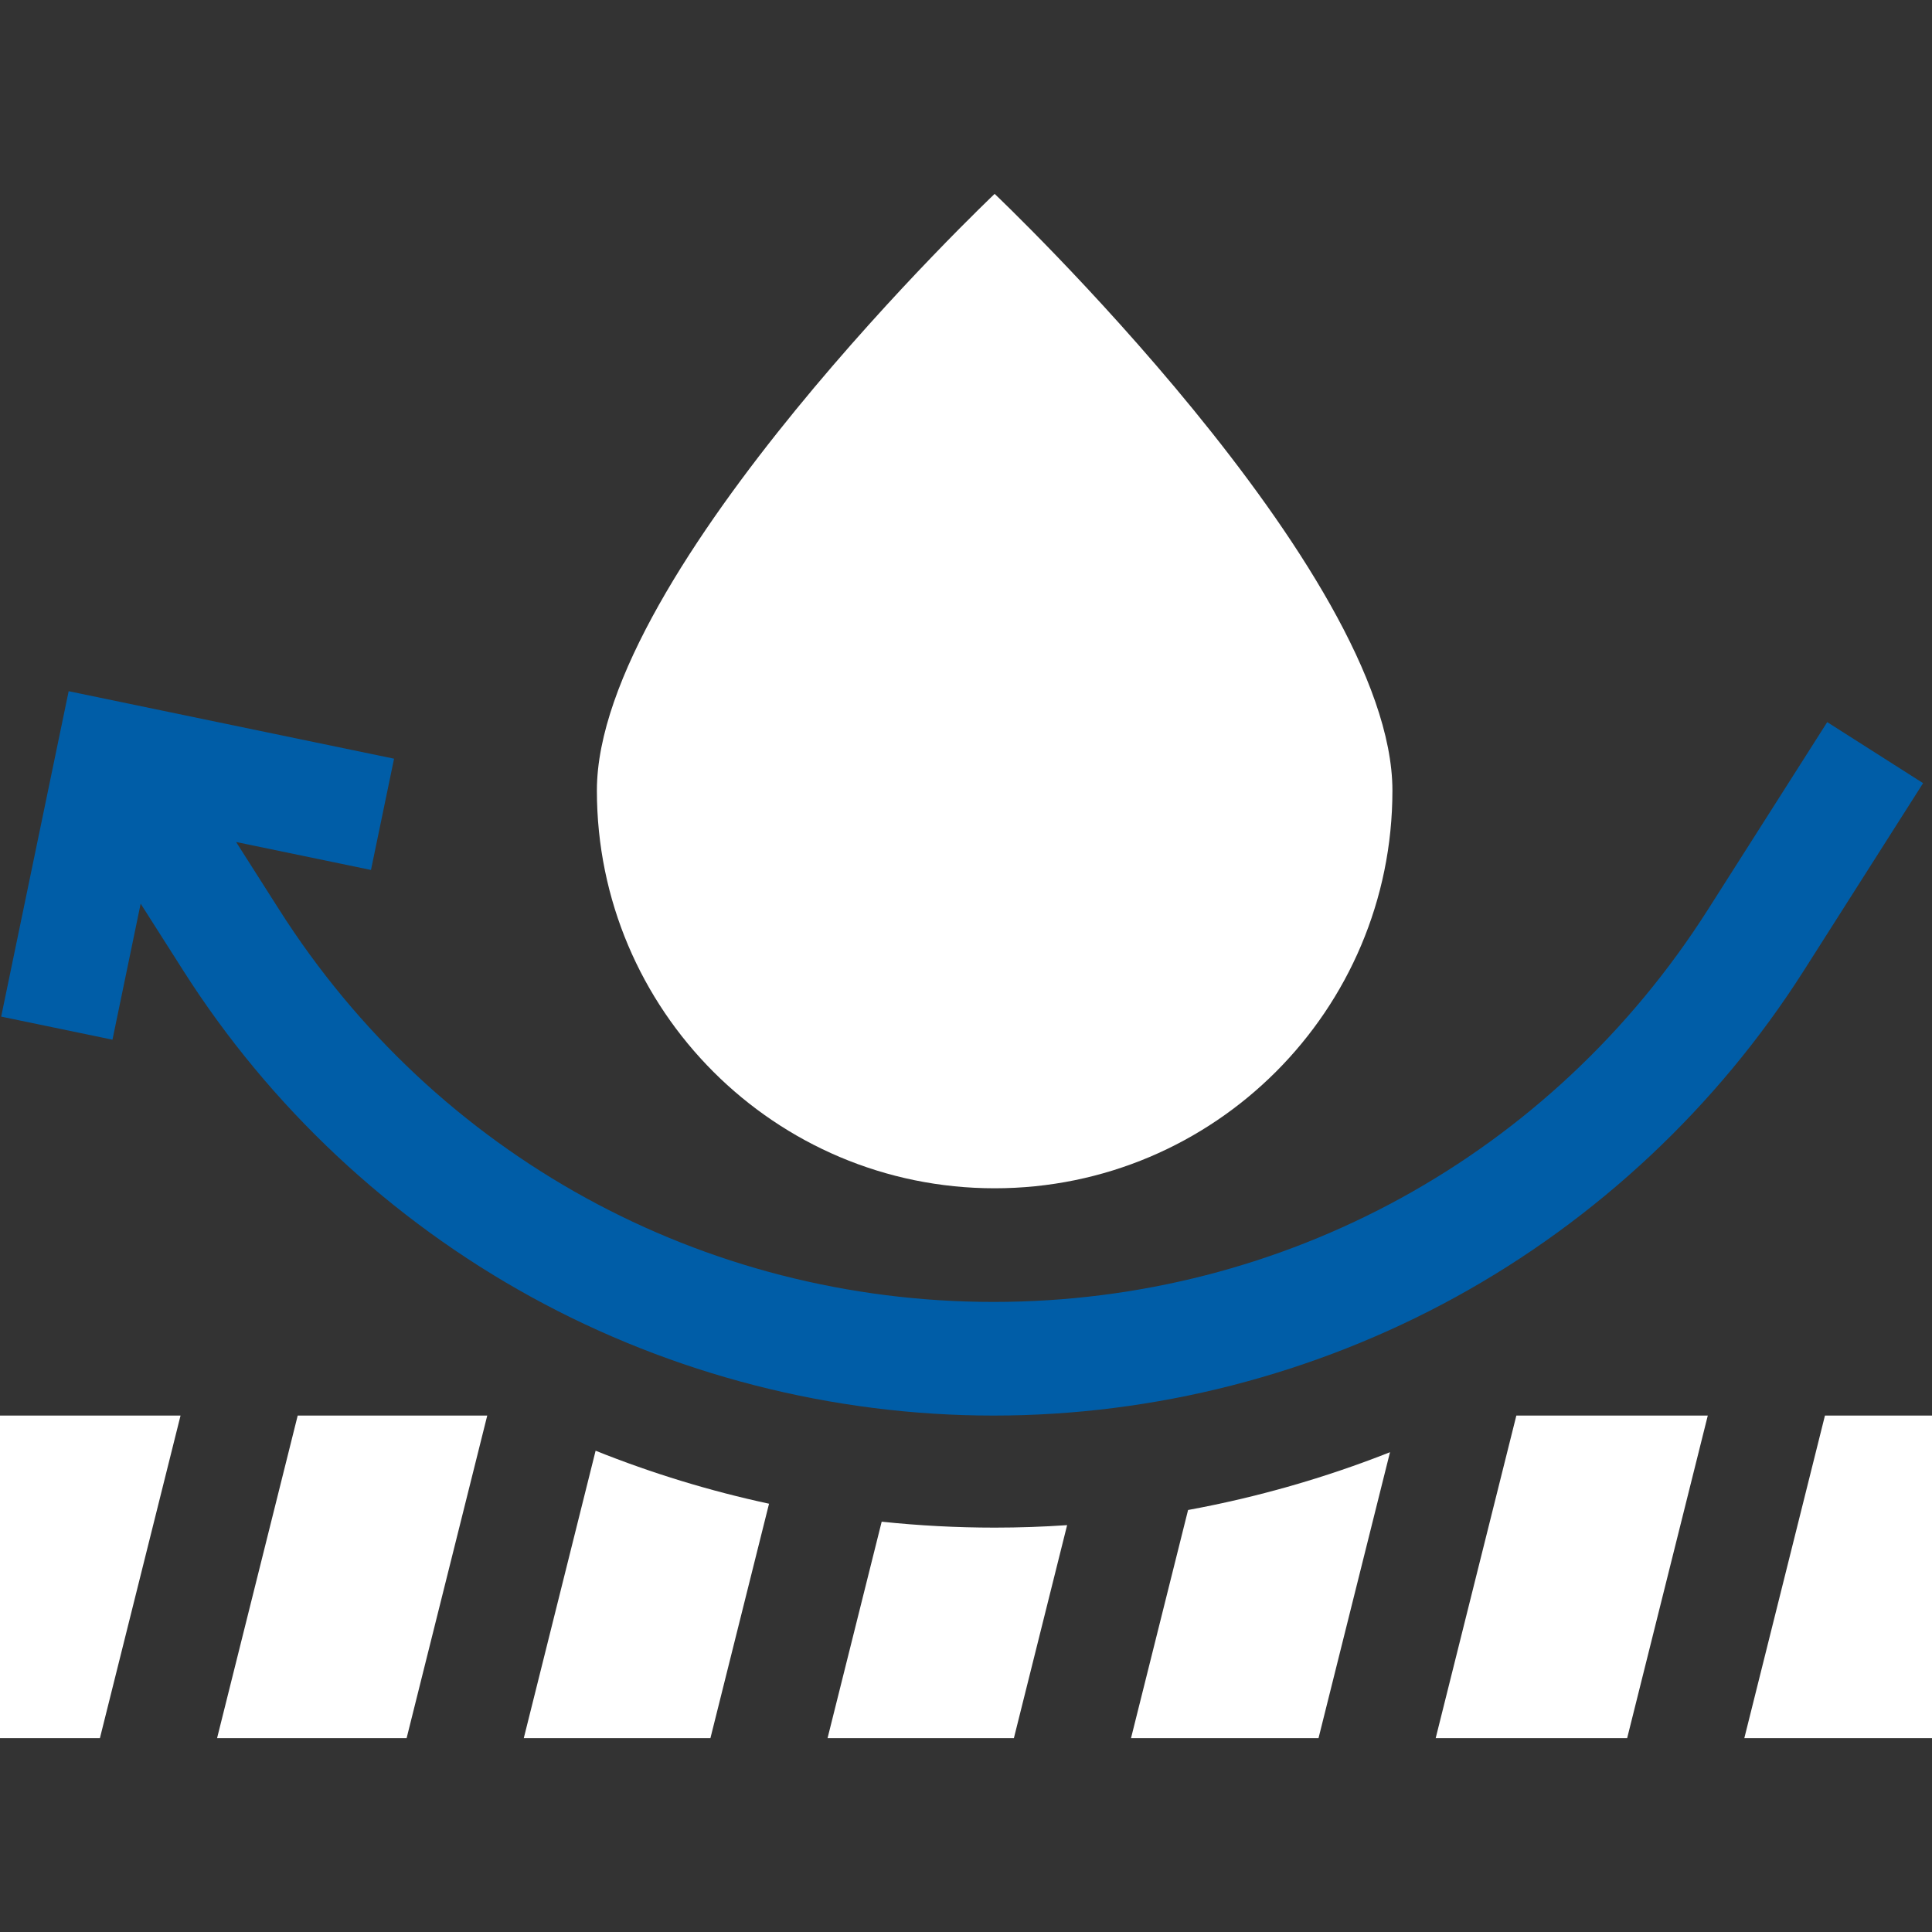
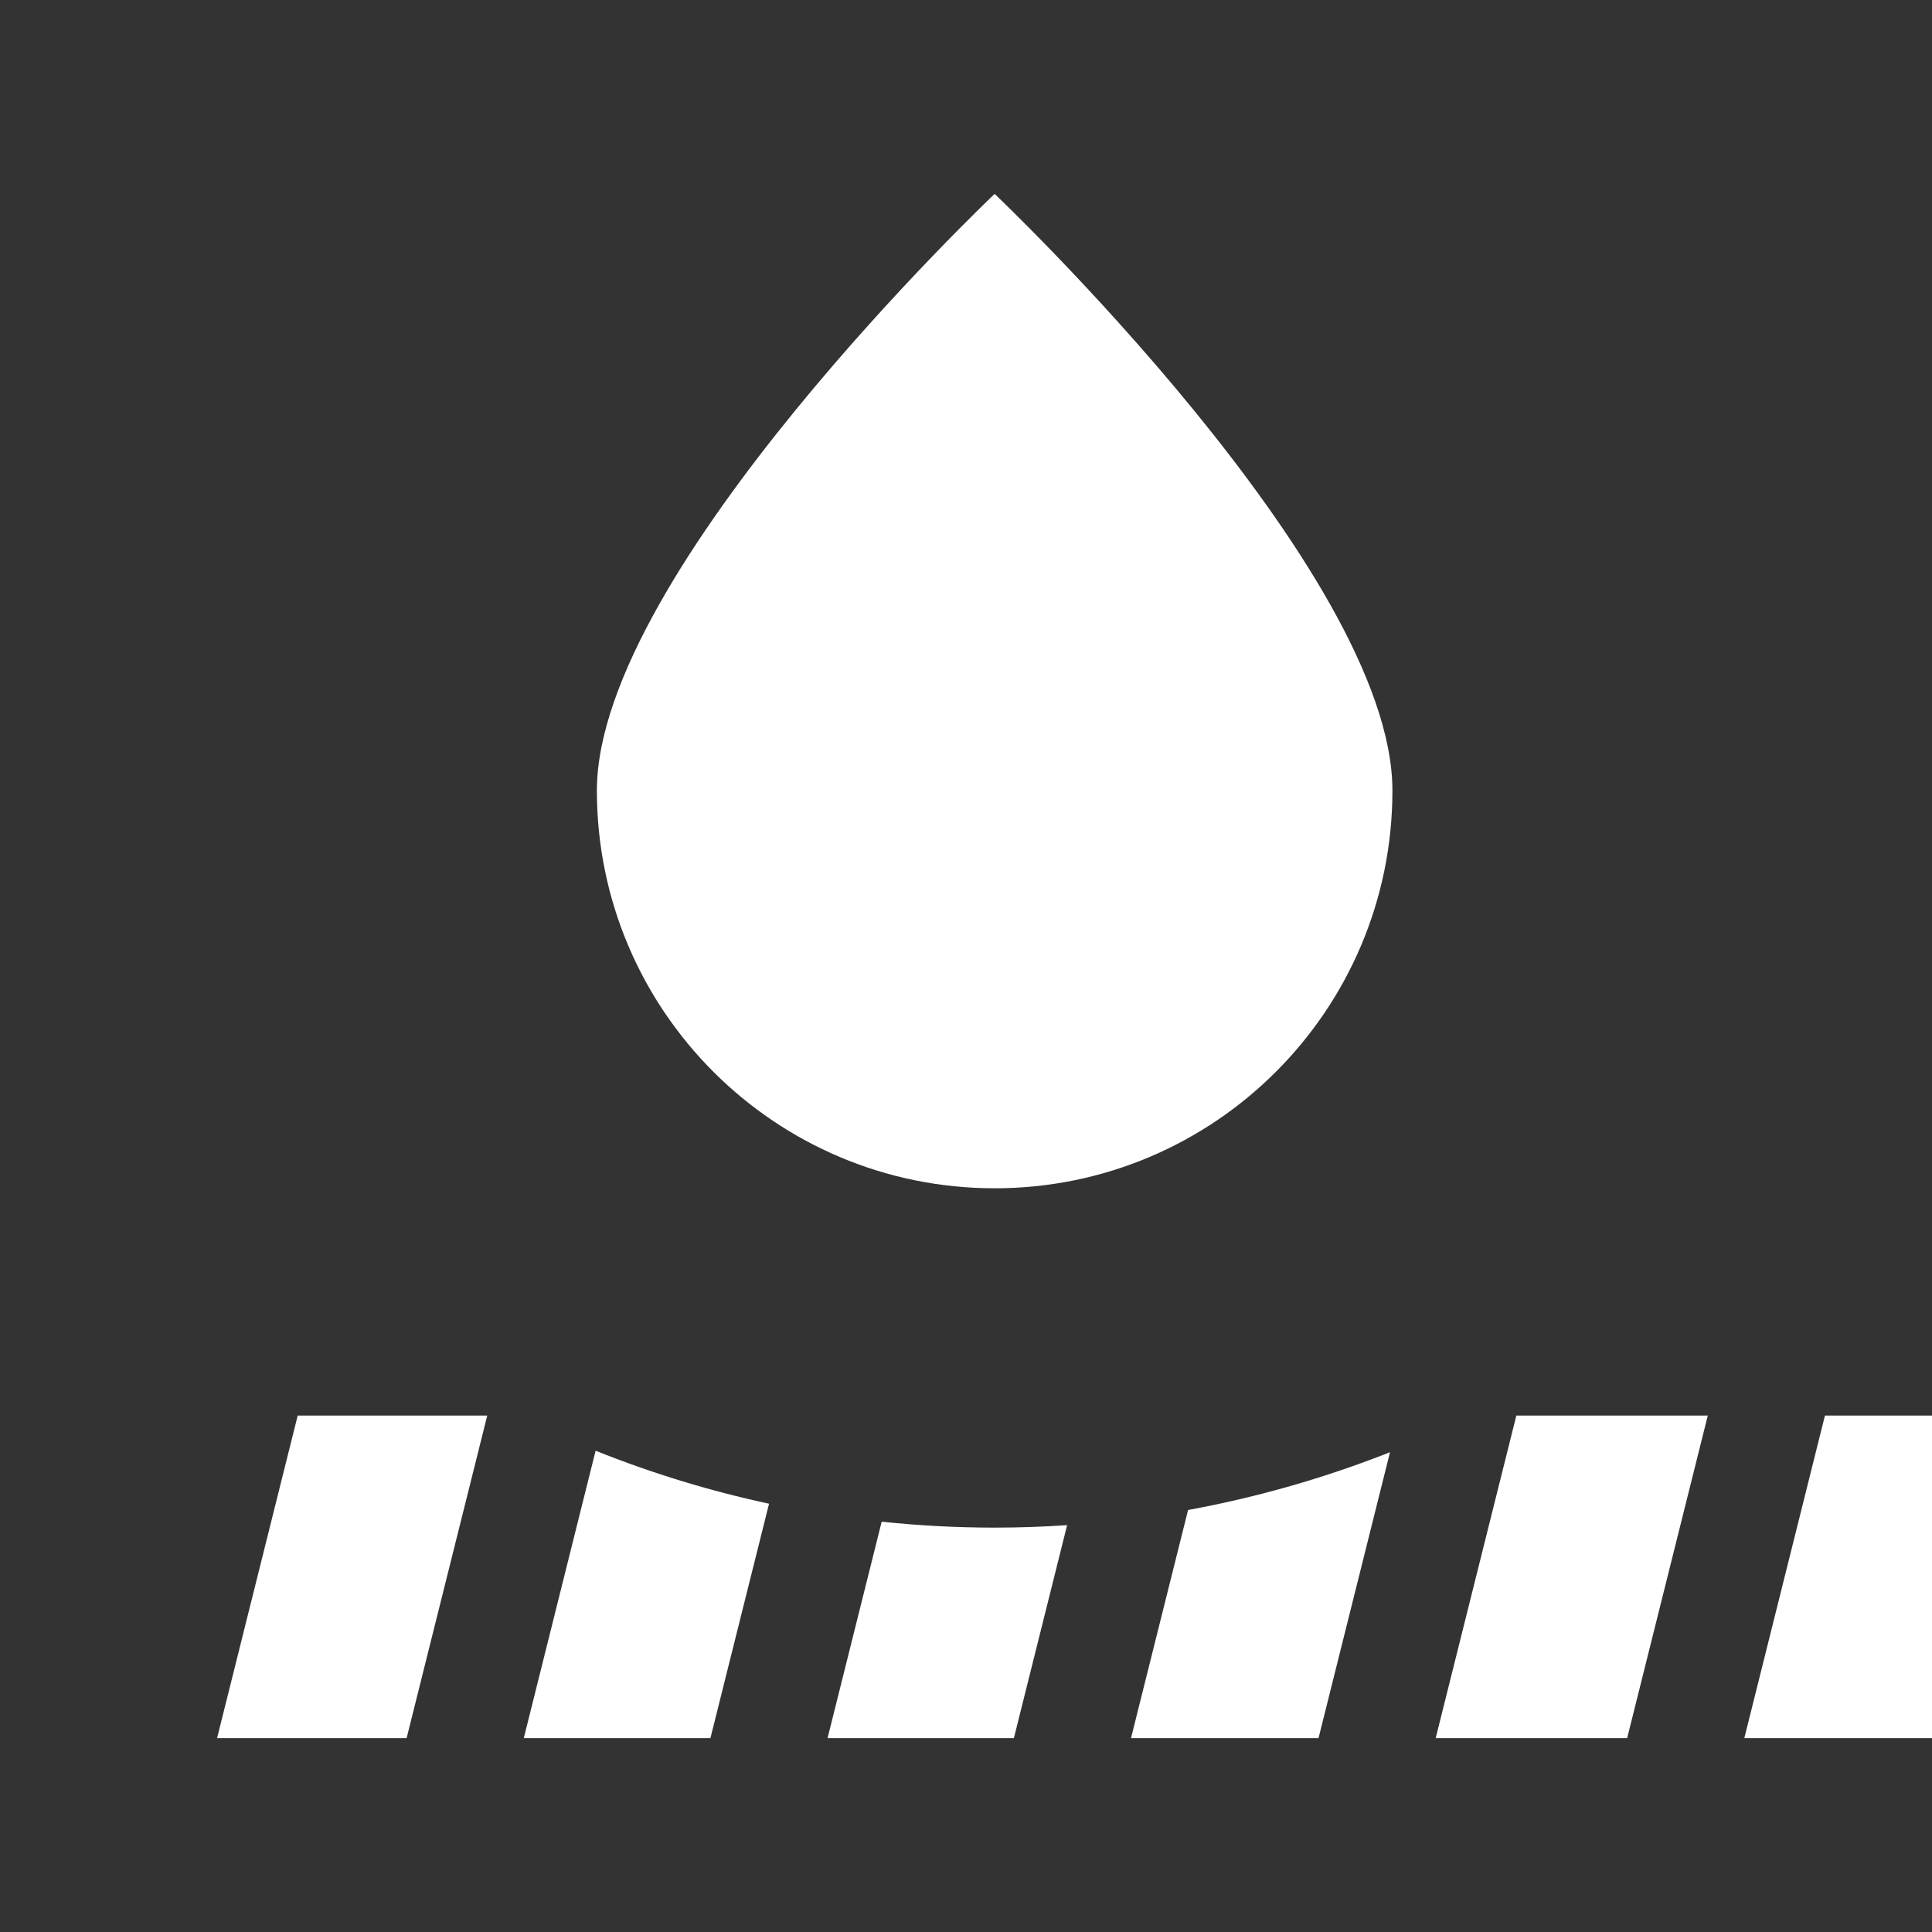
<svg xmlns="http://www.w3.org/2000/svg" width="56" height="56" viewBox="0 0 56 56" fill="none">
  <rect x="0" y="0" width="56" height="56" fill="#333333" stroke="none" />
  <g clip-path="url(#clip0_134_358)">
    <path d="M28.83 34.443C35.198 34.443 40.36 29.281 40.36 22.914C40.36 16.546 28.83 5.62 28.83 5.62C28.83 5.62 17.301 16.546 17.301 22.914C17.301 29.281 22.463 34.443 28.83 34.443Z" fill="white" />
    <path d="M15.182 50.381H20.592L22.291 43.586C20.582 43.218 18.904 42.707 17.264 42.05L15.182 50.381Z" fill="white" />
    <path d="M6.292 50.381H11.786L14.123 41.031H8.629L6.292 50.381Z" fill="white" />
    <path d="M25.556 44.107L23.987 50.381H29.388L30.931 44.207C30.234 44.255 29.535 44.279 28.834 44.279C27.733 44.279 26.64 44.221 25.556 44.107Z" fill="white" />
    <path d="M41.614 50.381H47.164L49.501 41.031H43.952L41.614 50.381Z" fill="white" />
-     <path d="M0 50.381H2.896L5.233 41.031H0V50.381Z" fill="white" />
    <path d="M32.783 50.381H38.218L40.29 42.093C38.399 42.84 36.436 43.401 34.437 43.768L32.783 50.381Z" fill="white" />
    <path d="M52.897 41.031L50.56 50.381H56V41.031H52.897Z" fill="white" />
-     <path d="M15.405 37.597C19.498 39.844 24.129 41.031 28.798 41.031C33.467 41.031 38.099 39.844 42.192 37.597C46.285 35.35 49.773 32.08 52.28 28.141L55.742 22.7L52.963 20.931L49.5 26.373C44.972 33.489 37.233 37.737 28.798 37.737C20.364 37.737 12.625 33.489 8.096 26.373L6.844 24.406L10.753 25.216L11.422 21.991L1.99 20.035L0.034 29.467L3.26 30.136L4.077 26.193L5.317 28.141C7.824 32.081 11.312 35.35 15.405 37.597Z" fill="#005DA7" />
  </g>
  <defs>
    <clipPath id="clip0_134_358">
      <rect width="56" height="56" fill="white" />
    </clipPath>
  </defs>
</svg>